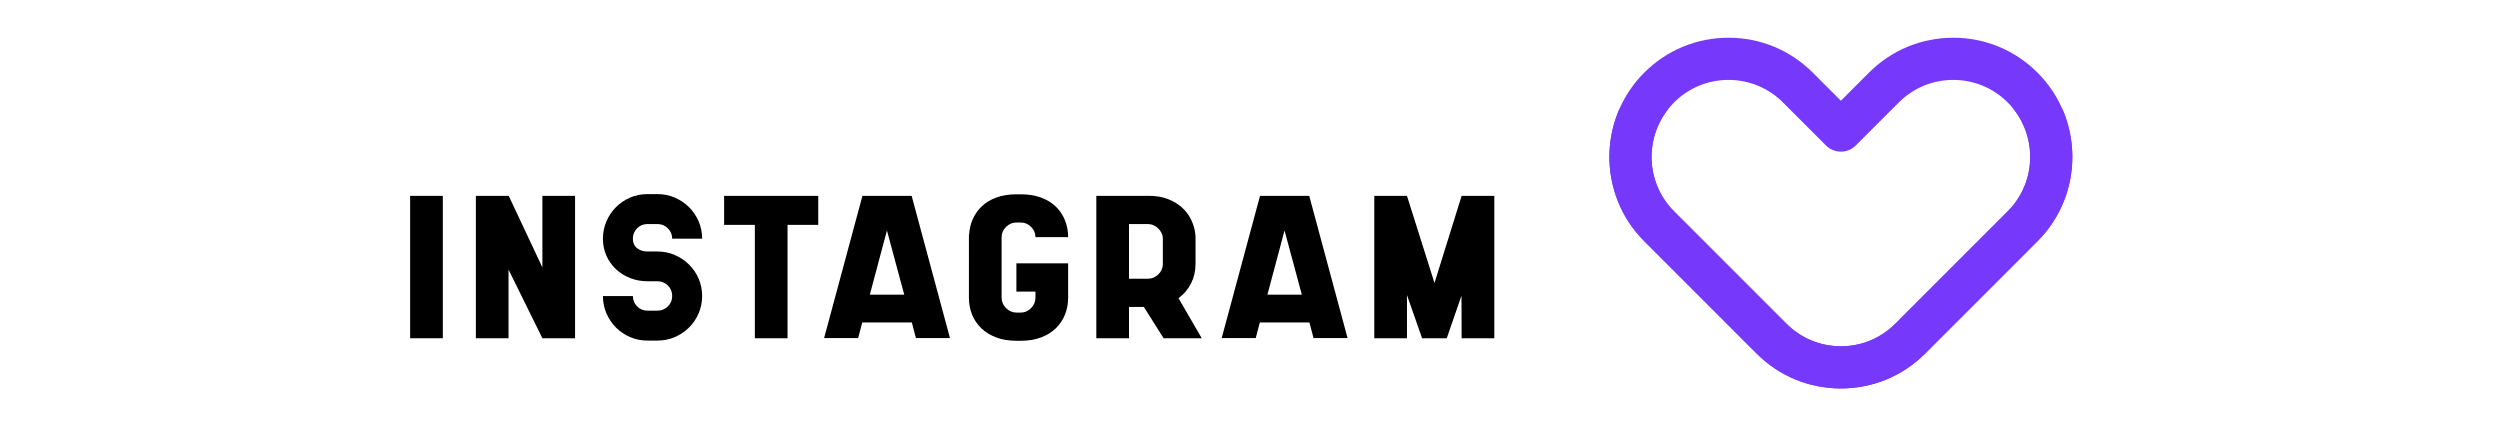
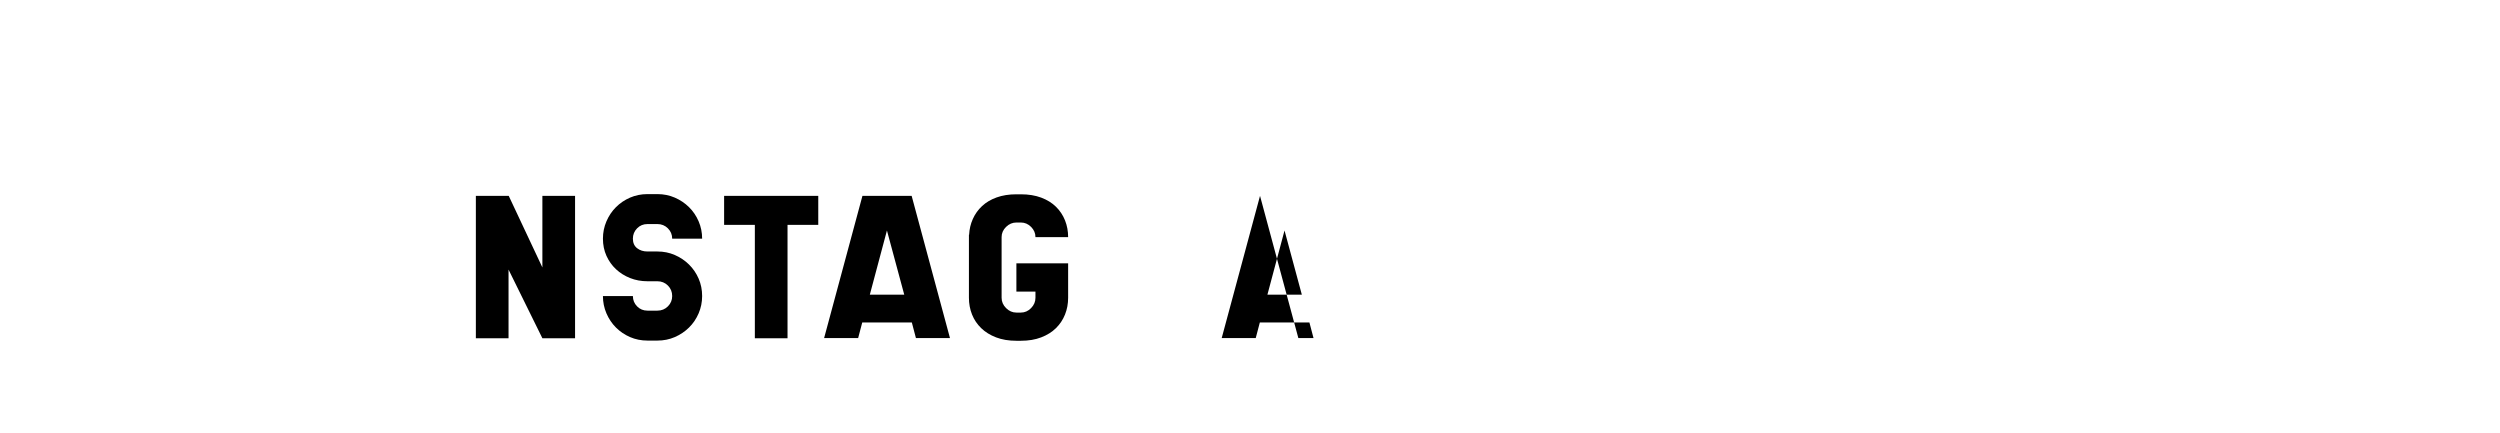
<svg xmlns="http://www.w3.org/2000/svg" version="1.1" x="0px" y="0px" width="750px" height="130px" viewBox="-123.041 -11.32 750 130" enable-background="new -123.041 -11.32 750 130" xml:space="preserve">
  <defs>
</defs>
-   <path fill="#7638FA" d="M429.222,105.211c-9.549,0-18.526-3.718-25.279-10.47l-33.712-33.713c-13.938-13.938-13.938-36.618,0-50.558  C376.984,3.719,385.961,0,395.511,0c9.549,0,18.527,3.719,25.279,10.471l8.433,8.433l8.432-8.433C444.407,3.719,453.384,0,462.934,0  c9.549,0,18.527,3.719,25.279,10.471c13.938,13.939,13.938,36.62,0,50.558l-33.711,33.713  C447.749,101.493,438.771,105.211,429.222,105.211z M395.511,12.649c-6.17,0-11.972,2.403-16.335,6.767  c-9.006,9.006-9.006,23.661,0,32.669l33.712,33.711c4.363,4.363,10.164,6.766,16.334,6.766c6.17,0,11.972-2.402,16.334-6.766  l33.712-33.711c9.007-9.008,9.007-23.663,0-32.669c-4.363-4.363-10.164-6.767-16.334-6.767s-11.972,2.403-16.335,6.767  L433.694,32.32c-2.47,2.47-6.475,2.468-8.944,0l-12.904-12.904C407.482,15.053,401.681,12.649,395.511,12.649z" />
-   <path fill="#7638FA" d="M480.993,21.36c7.229,9.061,6.661,22.338-1.725,30.725l-33.712,33.711  c-4.362,4.362-10.164,6.766-16.334,6.766s-11.971-2.403-16.334-6.766l-33.712-33.711c-8.385-8.387-8.954-21.664-1.725-30.725  h-14.656c-5.743,13.099-3.271,28.961,7.438,39.668l33.711,33.713c6.752,6.752,15.73,10.47,25.279,10.47  c9.549,0,18.527-3.718,25.279-10.47l33.71-33.713c10.708-10.707,13.18-26.569,7.438-39.668H480.993z" />
-   <path d="M0,90.154V47.438h9.804v42.716H0z" />
  <path d="M49.478,47.438v42.716h-9.804L29.521,69.556v20.599h-9.804V47.438h9.804h0.057l10.096,21.476V47.438H49.478z" />
  <path d="M79.399,65.179c1.614,0.699,3.036,1.655,4.261,2.858c1.226,1.206,2.188,2.618,2.889,4.23c0.7,1.616,1.051,3.356,1.051,5.225  c0,1.829-0.351,3.56-1.051,5.193c-0.701,1.633-1.664,3.054-2.889,4.259c-1.225,1.207-2.646,2.16-4.261,2.861  c-1.614,0.699-3.355,1.05-5.222,1.05h-2.977c-1.868,0-3.609-0.351-5.222-1.05c-1.614-0.702-3.026-1.655-4.23-2.861  c-1.206-1.205-2.16-2.626-2.861-4.259c-0.699-1.633-1.05-3.364-1.05-5.193h8.987c0,1.207,0.418,2.238,1.256,3.092  c0.835,0.856,1.877,1.285,3.121,1.285h2.977c1.244,0,2.294-0.428,3.151-1.285c0.854-0.854,1.284-1.886,1.284-3.092  c0-1.245-0.43-2.295-1.284-3.151c-0.857-0.855-1.907-1.284-3.151-1.284h-2.977c-1.868,0-3.609-0.322-5.222-0.963  c-1.614-0.643-3.026-1.527-4.23-2.656c-1.206-1.127-2.16-2.47-2.861-4.025c-0.699-1.557-1.05-3.269-1.05-5.137  c0-1.827,0.352-3.56,1.05-5.193c0.701-1.633,1.655-3.053,2.861-4.259c1.205-1.207,2.616-2.16,4.23-2.861  c1.613-0.699,3.354-1.051,5.222-1.051h2.977c1.867,0,3.607,0.352,5.222,1.051c1.614,0.701,3.036,1.654,4.261,2.861  c1.226,1.206,2.188,2.626,2.889,4.259c0.7,1.633,1.051,3.366,1.051,5.193h-8.987c0-1.204-0.43-2.235-1.284-3.092  c-0.857-0.855-1.907-1.285-3.151-1.285h-2.977c-1.244,0-2.286,0.43-3.121,1.285c-0.838,0.857-1.256,1.889-1.256,3.092  c0,1.246,0.418,2.201,1.256,2.861c0.835,0.66,1.877,0.991,3.121,0.991h2.977C76.044,64.128,77.785,64.478,79.399,65.179z" />
  <path d="M122.438,56.133h-9.22v34.021h-9.804V56.133h-9.221v-8.695h28.245V56.133z" />
  <path d="M151.737,90.096l-1.227-4.667h-14.879l-1.226,4.667h-10.212l11.497-42.657h14.763l11.496,42.657H151.737z M137.906,77.083  h10.328l-5.193-19.257L137.906,77.083z" />
  <path d="M181.876,67.688h15.523v5.524v2.937v1.867c0,1.789-0.312,3.462-0.935,5.019c-0.623,1.556-1.527,2.917-2.713,4.085  c-1.187,1.167-2.665,2.091-4.435,2.771c-1.771,0.682-3.803,1.021-6.097,1.021h-1.343c-2.295,0-4.328-0.339-6.098-1.021  c-1.77-0.679-3.26-1.604-4.464-2.771c-1.206-1.168-2.122-2.529-2.743-4.085c-0.623-1.557-0.933-3.23-0.933-5.019V59.109h0.058  c0.077-1.671,0.446-3.248,1.109-4.725c0.66-1.479,1.583-2.774,2.771-3.881c1.188-1.109,2.646-1.974,4.377-2.596  c1.73-0.624,3.706-0.936,5.923-0.936h1.343c2.294,0,4.327,0.331,6.097,0.992c1.771,0.663,3.248,1.577,4.435,2.743  c1.187,1.168,2.09,2.53,2.713,4.087c0.623,1.555,0.935,3.229,0.935,5.018h-9.803c0-1.168-0.439-2.188-1.313-3.064  c-0.875-0.876-1.898-1.313-3.064-1.313h-1.343c-1.167,0-2.198,0.437-3.093,1.313c-0.895,0.875-1.343,1.896-1.343,3.064v18.206  c0,1.167,0.448,2.199,1.343,3.092c0.895,0.897,1.926,1.343,3.093,1.343h1.343c1.166,0,2.188-0.446,3.064-1.343  c0.874-0.893,1.313-1.924,1.313-3.092v-1.867h-5.72V67.688z" />
-   <path d="M220.116,80.76h-4.458v9.395h-9.803V47.438h3.039h12.512c2.105-0.038,4.004,0.253,5.701,0.875  c1.696,0.624,3.157,1.479,4.386,2.567c1.228,1.09,2.192,2.384,2.893,3.881c0.704,1.499,1.111,3.085,1.229,4.756v8.405  c0,2.06-0.44,3.977-1.322,5.747c-0.879,1.771-2.143,3.258-3.786,4.464l6.975,12.021h-11.438L220.116,80.76z M225.811,60.261  c0-0.581-0.127-1.132-0.382-1.656c-0.255-0.522-0.587-0.987-0.998-1.396c-0.413-0.406-0.882-0.725-1.41-0.958  c-0.528-0.233-1.086-0.351-1.671-0.351h-5.693v16.4h5.693c1.172,0,2.209-0.438,3.109-1.309c0.901-0.873,1.351-1.89,1.351-3.053  V60.261z" />
-   <path d="M271.013,90.096l-1.227-4.667h-14.879l-1.226,4.667h-10.211l11.496-42.657h14.763l11.496,42.657H271.013z M257.182,77.083  h10.329l-5.194-19.257L257.182,77.083z" />
-   <path d="M325.251,47.438v42.716h-9.804l-0.042-12.78l-4.424,12.78h-7.393L299.051,77.2v12.955h-9.804V47.438h9.804l8.255,26.144  l8.142-26.144H325.251z" />
+   <path d="M271.013,90.096l-1.227-4.667h-14.879l-1.226,4.667h-10.211l11.496-42.657l11.496,42.657H271.013z M257.182,77.083  h10.329l-5.194-19.257L257.182,77.083z" />
</svg>